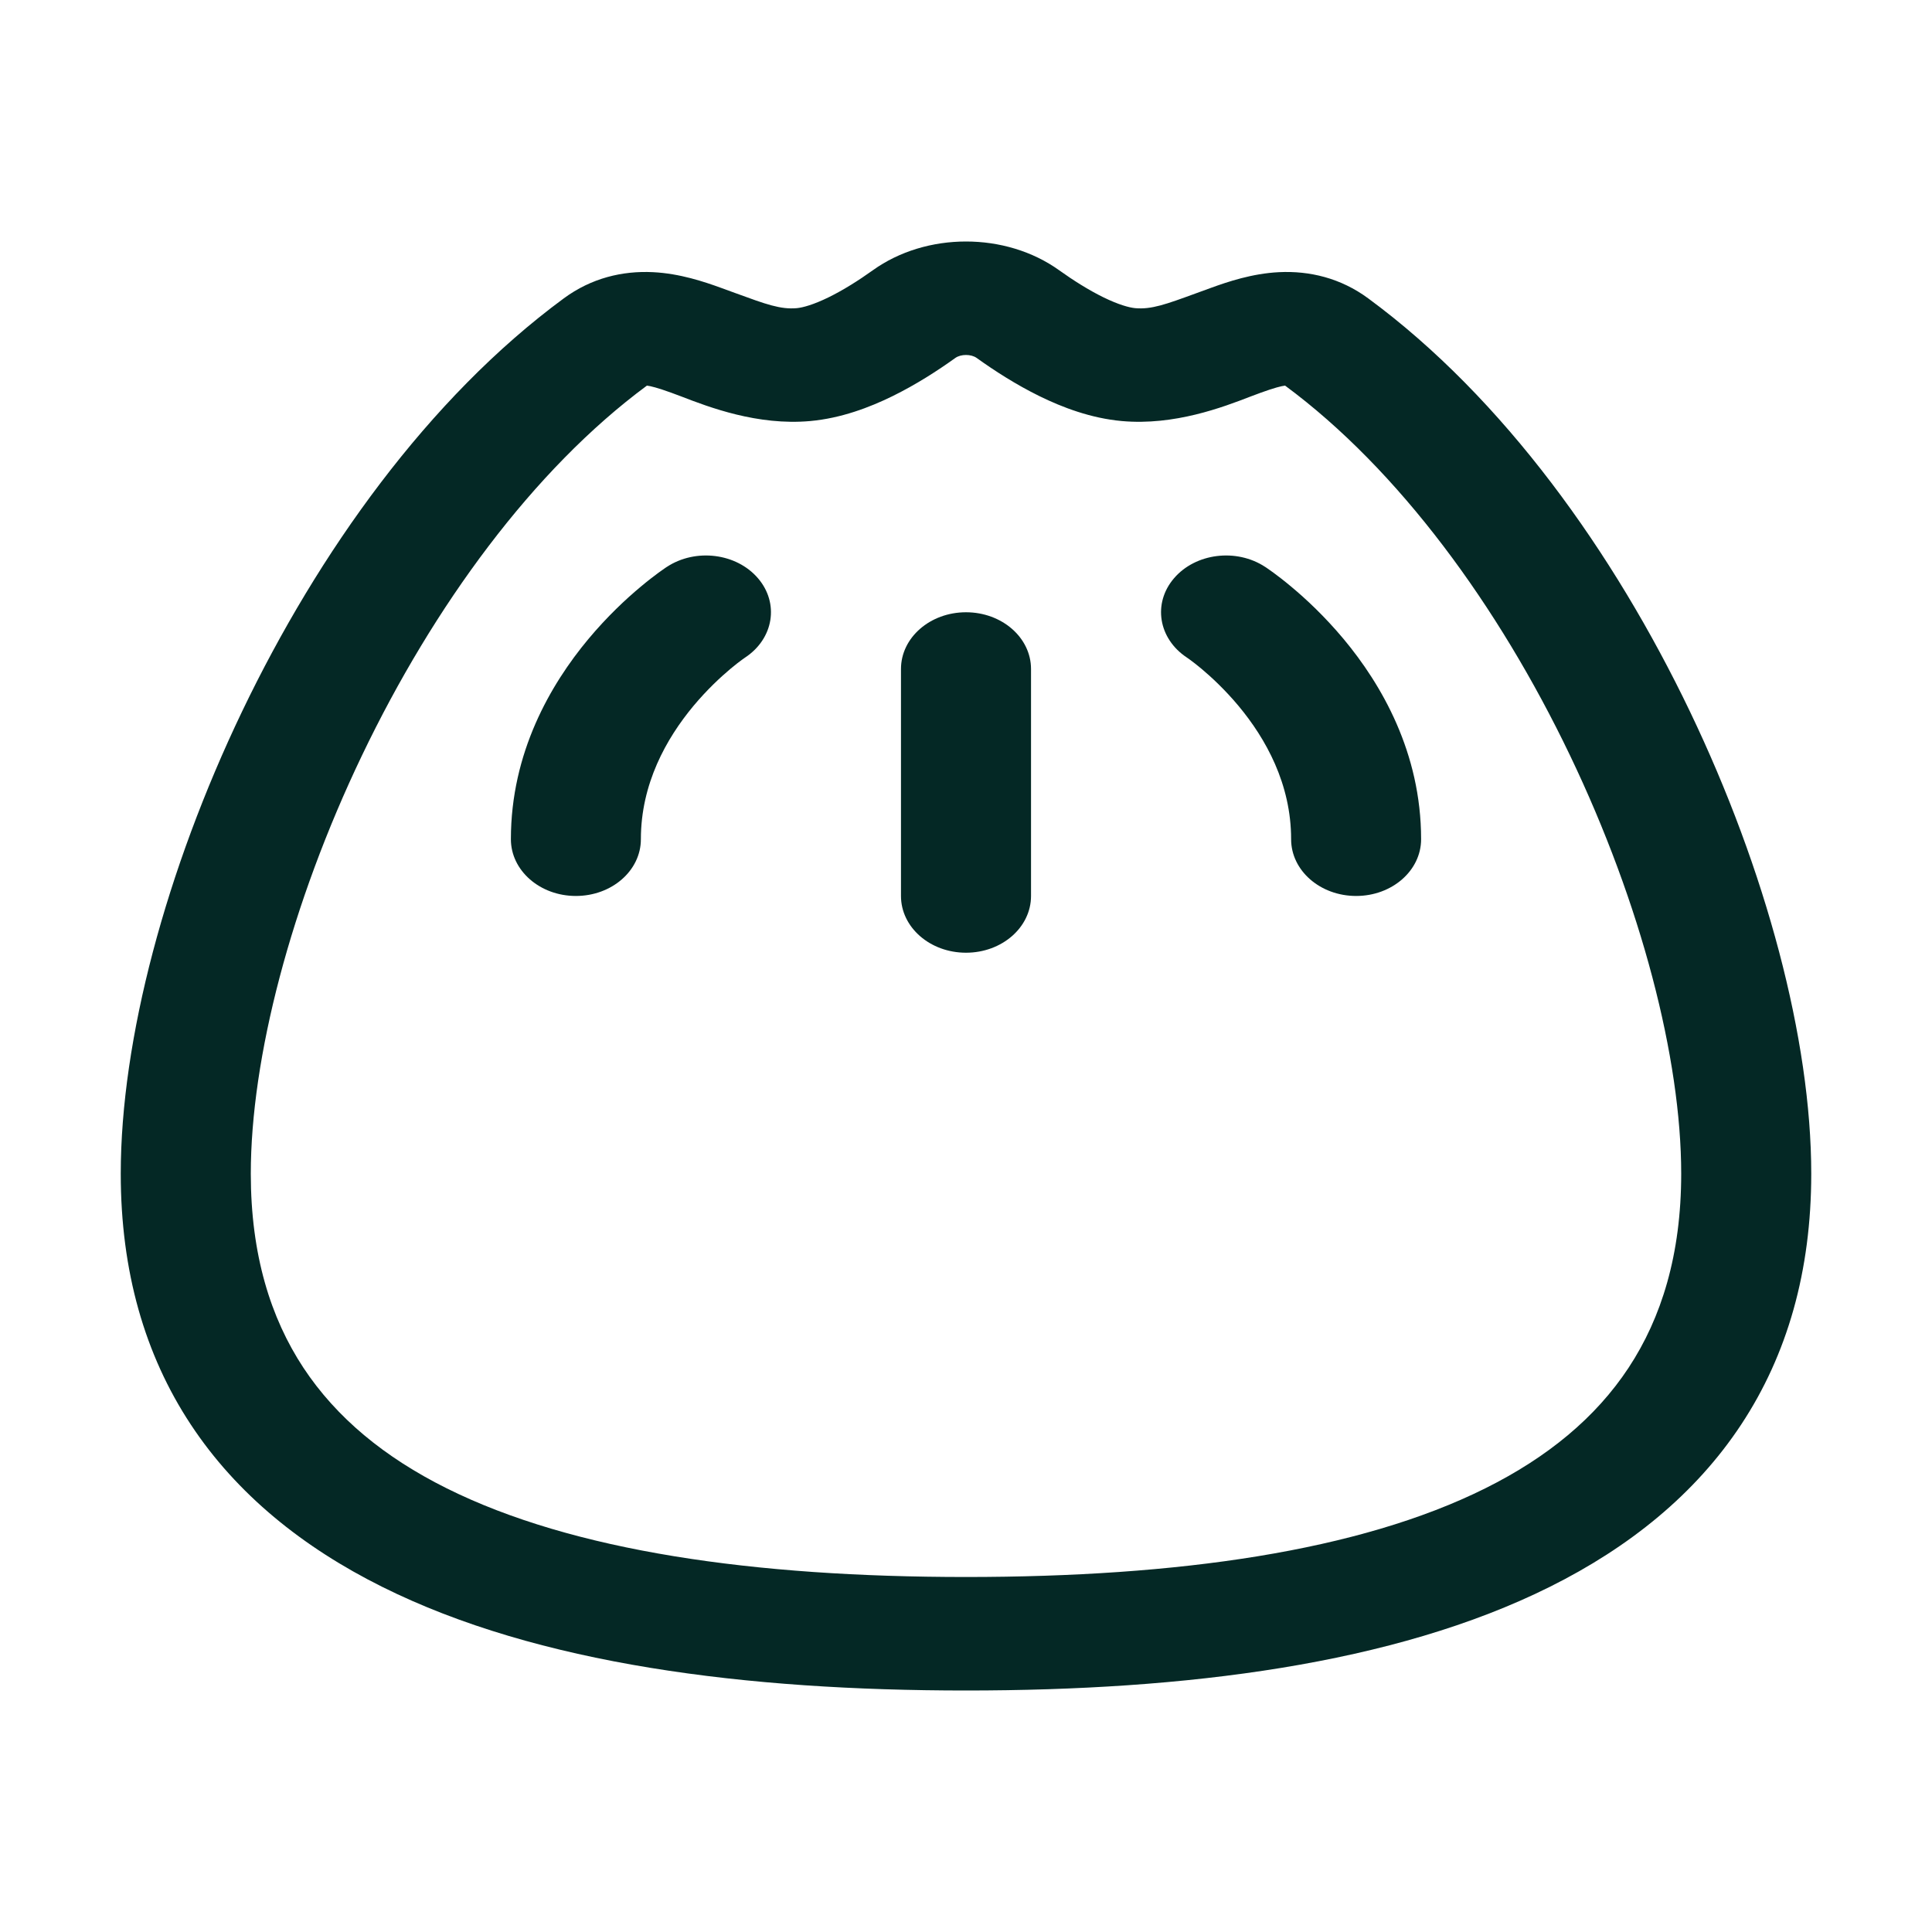
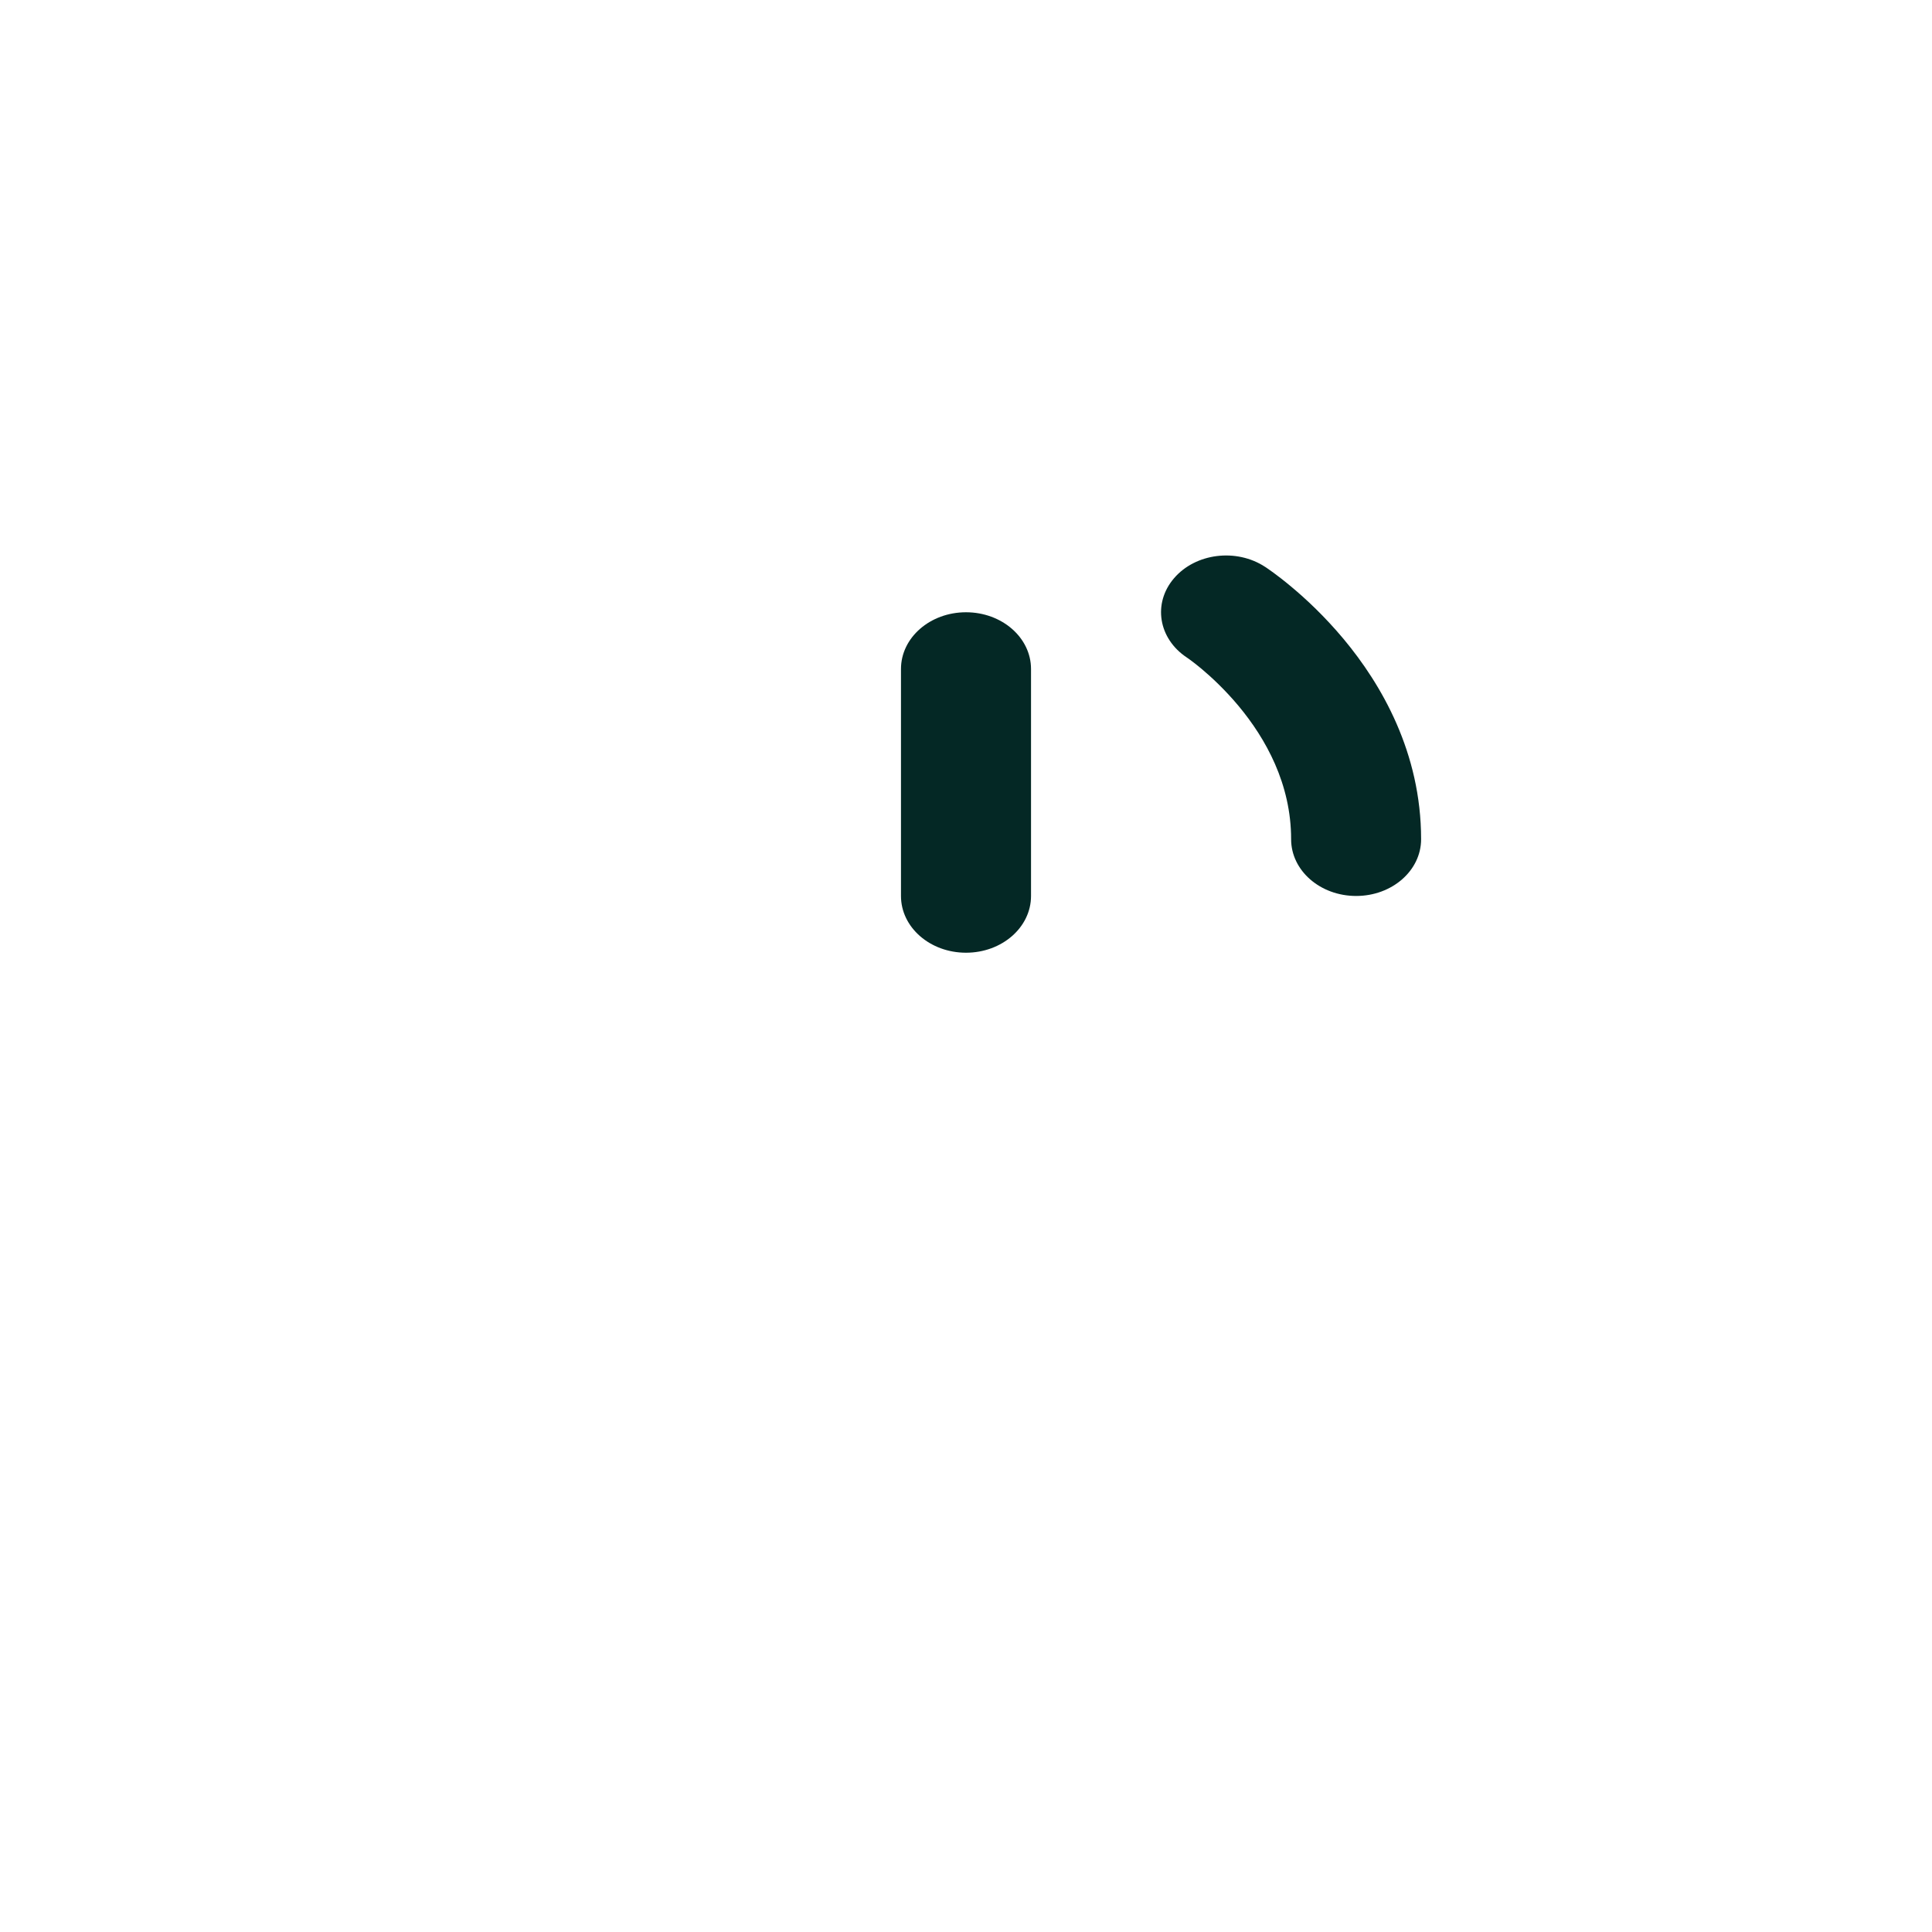
<svg xmlns="http://www.w3.org/2000/svg" width="32" height="32" viewBox="0 0 32 32" fill="none">
-   <path d="M12.554 9.577C12.91 9.991 12.815 10.577 12.343 10.89L12.337 10.894C12.329 10.9 12.313 10.91 12.292 10.926C12.249 10.957 12.183 11.007 12.101 11.076C11.935 11.215 11.711 11.423 11.486 11.692C11.034 12.235 10.615 12.985 10.615 13.9C10.615 14.42 10.133 14.84 9.538 14.84C8.944 14.84 8.462 14.42 8.462 13.9C8.462 12.466 9.119 11.336 9.744 10.586C10.058 10.21 10.372 9.918 10.611 9.719C10.73 9.619 10.832 9.541 10.907 9.486C10.945 9.458 10.976 9.436 11 9.42L11.029 9.4L11.039 9.393L11.043 9.391L11.045 9.39L11.046 9.389C11.522 9.077 12.197 9.161 12.554 9.577Z" fill="#042825" />
  <path d="M19.657 10.89C19.185 10.577 19.09 9.991 19.446 9.577C19.803 9.161 20.478 9.077 20.954 9.389L20.957 9.391L20.961 9.393L20.971 9.4L21 9.42C21.024 9.436 21.055 9.458 21.093 9.486C21.168 9.541 21.27 9.619 21.389 9.719C21.628 9.918 21.942 10.21 22.256 10.586C22.881 11.336 23.538 12.466 23.538 13.9C23.538 14.42 23.056 14.84 22.462 14.84C21.867 14.84 21.385 14.42 21.385 13.9C21.385 12.985 20.966 12.235 20.514 11.692C20.289 11.423 20.065 11.215 19.899 11.076C19.817 11.007 19.75 10.957 19.708 10.926C19.687 10.91 19.672 10.9 19.663 10.894L19.657 10.89Z" fill="#042825" />
  <path d="M17.077 11.081C17.077 10.561 16.595 10.141 16 10.141C15.405 10.141 14.923 10.561 14.923 11.081V14.84C14.923 15.36 15.405 15.78 16 15.78C16.595 15.78 17.077 15.36 17.077 14.84V11.081Z" fill="#042825" />
-   <path fill-rule="evenodd" clip-rule="evenodd" d="M17.544 4.477C16.658 3.841 15.342 3.841 14.456 4.477C14.221 4.645 13.969 4.804 13.727 4.923C13.474 5.047 13.296 5.095 13.198 5.104C12.929 5.128 12.693 5.042 12.187 4.857C12.112 4.829 12.031 4.799 11.943 4.768C11.665 4.667 11.261 4.53 10.816 4.508C10.31 4.483 9.795 4.605 9.338 4.942C7.093 6.595 5.27 9.156 4.011 11.781C2.751 14.409 2 17.218 2 19.44C2 21.054 2.396 22.436 3.159 23.593C3.922 24.75 5.018 25.629 6.328 26.282C8.912 27.571 12.37 28 16 28C19.63 28 23.088 27.571 25.672 26.282C26.982 25.629 28.078 24.75 28.841 23.593C29.604 22.436 30 21.054 30 19.44C30 17.218 29.249 14.409 27.989 11.781C26.73 9.156 24.907 6.595 22.662 4.942C22.205 4.605 21.689 4.483 21.184 4.508C20.739 4.53 20.335 4.667 20.057 4.768C19.969 4.799 19.888 4.829 19.813 4.857C19.307 5.042 19.071 5.128 18.802 5.104C18.704 5.095 18.526 5.047 18.273 4.923C18.031 4.804 17.779 4.645 17.544 4.477ZM15.823 5.929C15.915 5.863 16.085 5.863 16.177 5.929C16.471 6.14 16.829 6.371 17.218 6.562C17.595 6.747 18.069 6.928 18.582 6.974C19.453 7.052 20.259 6.743 20.712 6.568C20.776 6.544 20.832 6.522 20.881 6.505C21.11 6.422 21.224 6.394 21.285 6.387C23.168 7.778 24.819 10.039 26.002 12.507C27.186 14.976 27.846 17.535 27.846 19.44C27.846 20.78 27.519 21.828 26.974 22.655C26.43 23.48 25.633 24.137 24.604 24.65C22.51 25.694 19.507 26.12 16 26.12C12.493 26.12 9.49 25.694 7.396 24.65C6.367 24.137 5.571 23.48 5.026 22.655C4.481 21.828 4.154 20.78 4.154 19.44C4.154 17.535 4.814 14.976 5.998 12.507C7.181 10.039 8.832 7.778 10.715 6.387C10.776 6.394 10.89 6.422 11.119 6.505C11.168 6.522 11.224 6.544 11.288 6.568C11.741 6.743 12.547 7.052 13.418 6.974C13.931 6.928 14.405 6.747 14.782 6.562C15.171 6.371 15.529 6.14 15.823 5.929Z" fill="#042825" />
</svg>